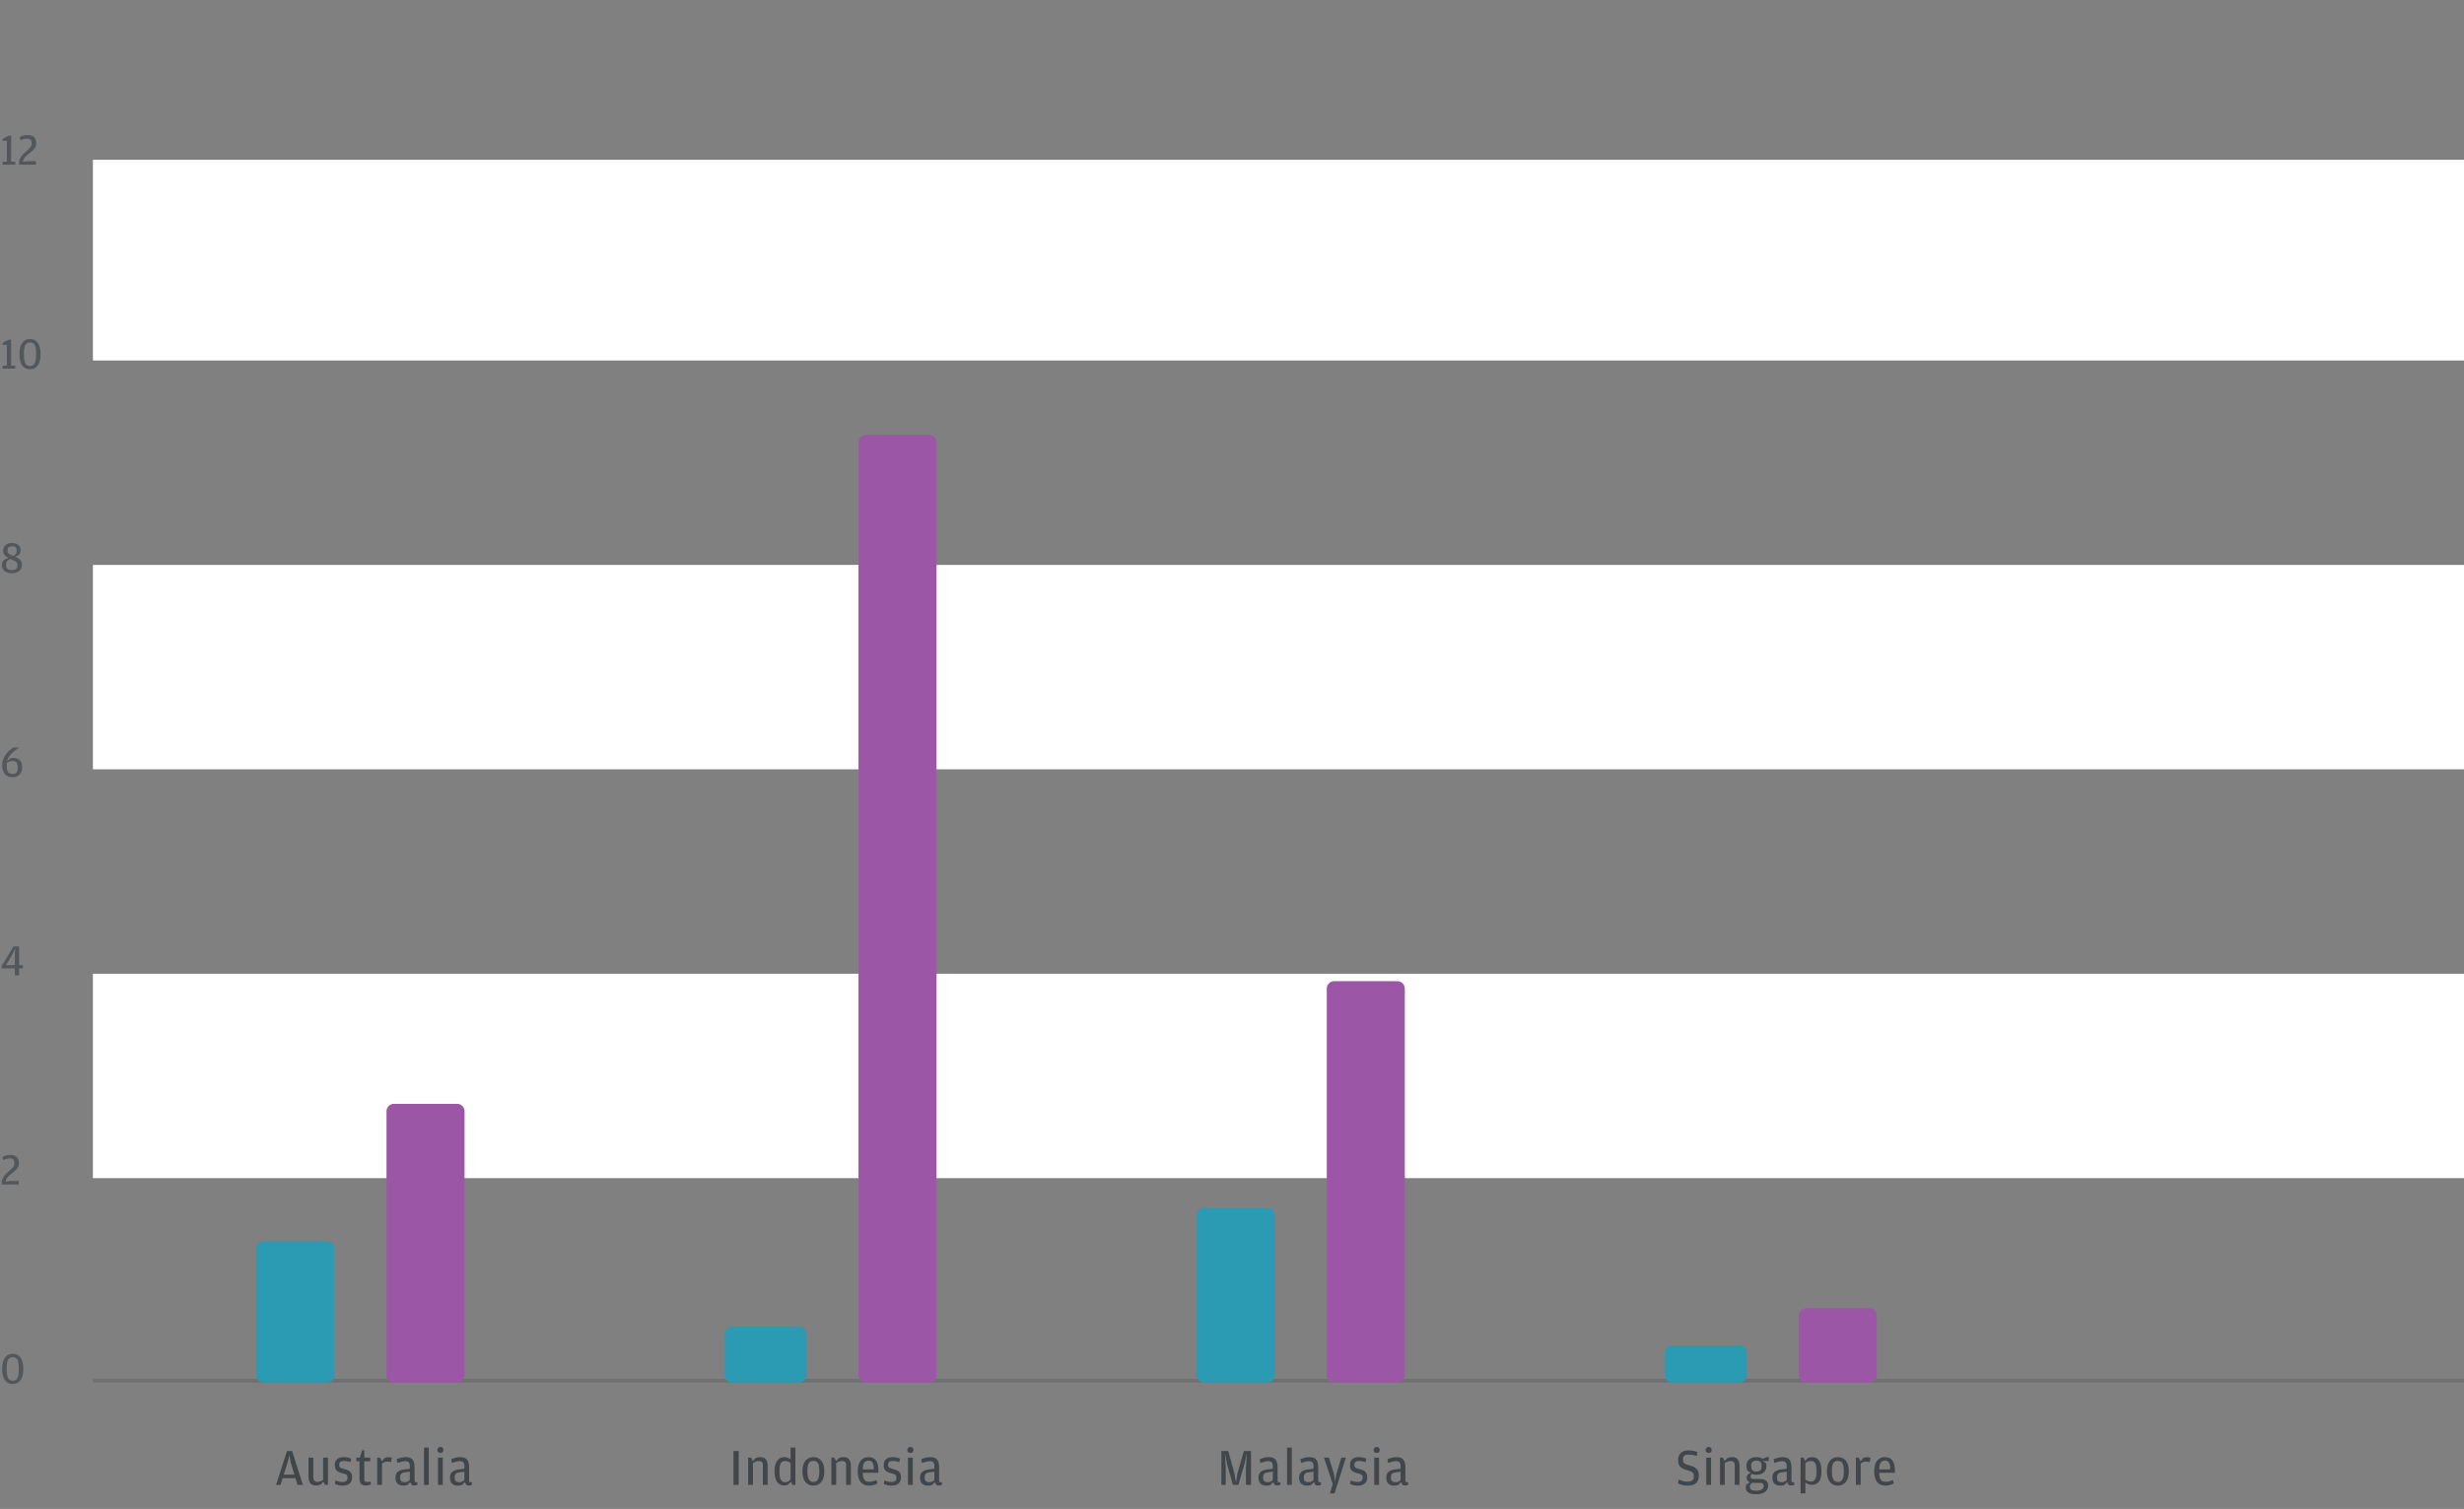
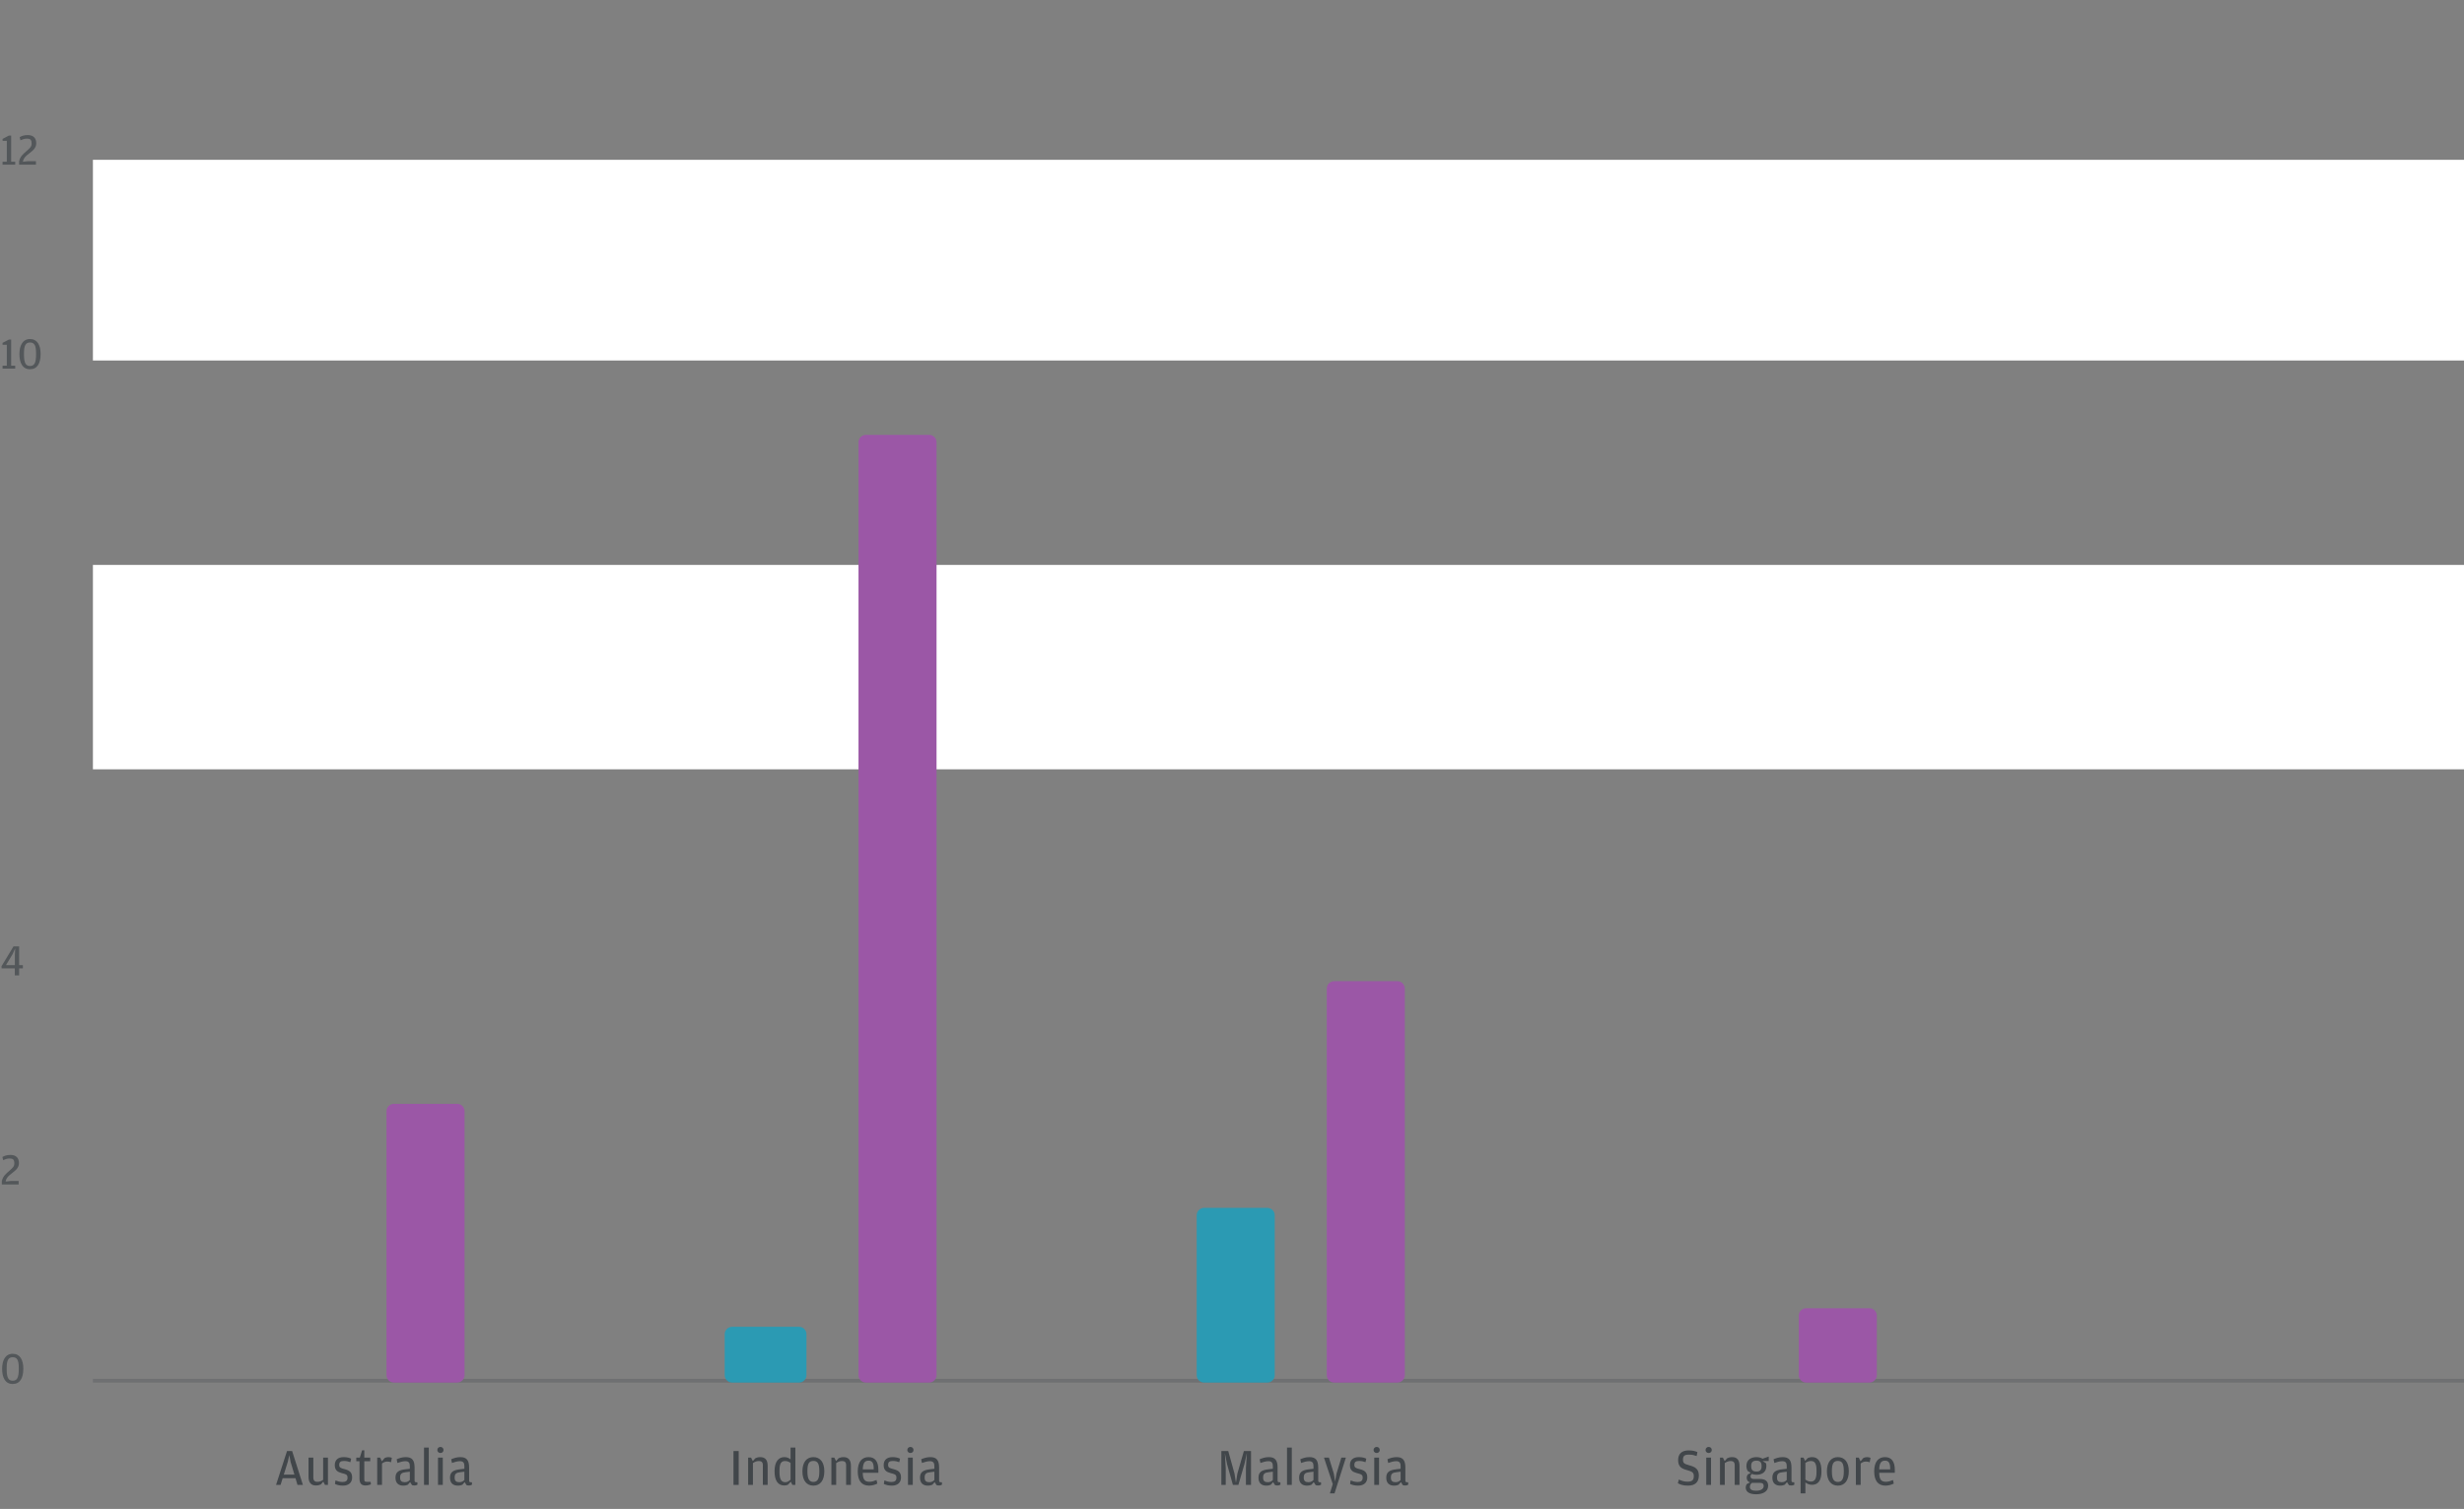
<svg xmlns="http://www.w3.org/2000/svg" width="663" height="406" viewBox="0 0 663 406" fill="none">
  <rect x="0" y="0" width="663" height="406" fill="#808080" stroke="none" />
-   <rect x="25" y="262" width="638" height="55" fill="white" />
  <rect x="25" y="152" width="638" height="55" fill="white" />
  <rect x="25" y="43" width="638" height="54" fill="white" />
  <line opacity="0.3" x1="25" y1="371.5" x2="663" y2="371.5" stroke="#474C50" />
  <path opacity="0.8" d="M3.408 372.381C1.452 372.381 0.576 370.737 0.576 368.289C0.576 365.937 1.488 364.257 3.432 364.257C5.376 364.257 6.276 365.901 6.276 368.265C6.276 370.809 5.376 372.381 3.408 372.381ZM3.432 371.505C4.56 371.505 5.052 370.725 5.052 368.409V368.001C5.052 365.949 4.584 365.181 3.42 365.181C2.268 365.181 1.8 365.985 1.8 368.049V368.445C1.8 370.749 2.304 371.505 3.432 371.505Z" fill="#474C50" />
  <path opacity="0.8" d="M0.492 318.705V317.805L0.564 317.541C0.864 316.425 1.716 315.717 2.52 315.021C3.384 314.265 3.852 313.857 3.852 313.101V312.957C3.852 311.973 3.444 311.709 2.604 311.709C1.908 311.709 1.44 311.901 0.852 312.153L0.648 311.313C1.092 311.061 1.728 310.749 2.796 310.749C4.428 310.749 5.1 311.685 5.1 312.921C5.1 314.241 4.2 314.913 3.132 315.741C2.352 316.353 1.764 316.809 1.548 317.745L1.512 317.925L2.868 317.769H5.016V318.705H0.492Z" fill="#474C50" />
  <path opacity="0.8" d="M3.984 262.451V260.555H0.42V259.967L3.636 254.639H5.148V259.679H6.156V260.555H5.148V262.451H3.984ZM1.608 259.679H3.996V257.027L4.092 255.167L3.372 256.751L1.608 259.679Z" fill="#474C50" />
-   <path opacity="0.8" d="M1.884 204.73L2.832 204.07C3.036 203.986 3.276 203.926 3.612 203.926C5.04 203.926 5.976 204.814 5.976 206.422C5.976 208.102 4.98 209.11 3.3 209.11C1.68 209.11 0.588 207.994 0.588 205.894C0.588 203.59 2.232 202.042 3.6 201.13H5.184C3.672 202.066 2.256 203.314 1.884 204.73ZM1.8 205.246C1.788 205.306 1.788 205.378 1.788 205.45V205.954C1.788 207.574 2.268 208.258 3.324 208.258C4.308 208.258 4.764 207.802 4.764 206.602V206.326C4.764 205.138 4.284 204.766 3.288 204.766C2.664 204.766 2.244 204.982 1.8 205.246Z" fill="#474C50" />
-   <path opacity="0.8" d="M2.22 150.114C1.44 149.694 0.852 149.106 0.852 148.11C0.852 146.982 1.716 146.106 3.228 146.106C4.824 146.106 5.544 147.006 5.544 148.014C5.544 148.554 5.412 148.938 5.124 149.298L4.056 149.826C5.052 150.222 5.916 150.738 5.916 152.01C5.916 153.318 4.92 154.23 3.204 154.23C1.392 154.23 0.504 153.342 0.504 152.07C0.504 151.386 0.792 150.93 1.152 150.582L2.22 150.114ZM3.576 149.598C4.32 149.142 4.488 148.77 4.488 148.122V148.05C4.488 147.39 4.176 146.982 3.228 146.982C2.316 146.982 2.028 147.438 2.028 148.038V148.11C2.028 148.854 2.46 149.166 3.576 149.598ZM2.688 150.378C1.932 150.81 1.632 151.254 1.632 151.926V152.094C1.632 152.97 2.16 153.402 3.192 153.402C4.2 153.402 4.692 152.922 4.692 152.106V151.926C4.692 151.182 4.14 150.978 2.688 150.378Z" fill="#474C50" />
  <path opacity="0.8" d="M0.696 99.182V98.39H1.836V92.774H0.696V92.258L2.376 91.37H3V98.39H4.092V99.182H0.696ZM8.06 99.35C6.104 99.35 5.228 97.706 5.228 95.258C5.228 92.906 6.14 91.226 8.084 91.226C10.028 91.226 10.928 92.87 10.928 95.234C10.928 97.778 10.028 99.35 8.06 99.35ZM8.084 98.474C9.212 98.474 9.704 97.694 9.704 95.378V94.97C9.704 92.918 9.236 92.15 8.072 92.15C6.92 92.15 6.452 92.954 6.452 95.018V95.414C6.452 97.718 6.956 98.474 8.084 98.474Z" fill="#474C50" />
  <path opacity="0.8" d="M0.696 44.301V43.509H1.836V37.893H0.696V37.377L2.376 36.489H3V43.509H4.092V44.301H0.696ZM5.144 44.301V43.401L5.216 43.137C5.516 42.021 6.368 41.313 7.172 40.617C8.036 39.861 8.504 39.453 8.504 38.697V38.553C8.504 37.569 8.096 37.305 7.256 37.305C6.56 37.305 6.092 37.497 5.504 37.749L5.3 36.909C5.744 36.657 6.38 36.345 7.448 36.345C9.08 36.345 9.752 37.281 9.752 38.517C9.752 39.837 8.852 40.509 7.784 41.337C7.004 41.949 6.416 42.405 6.2 43.341L6.164 43.521L7.52 43.365H9.668V44.301H5.144Z" fill="#474C50" />
  <path opacity="0.8" d="M76.055 397.732L75.495 399.538H74.276L77.231 390.424H78.603L81.501 399.538H80.044L79.513 397.732H76.055ZM79.219 396.766L78.183 393.308L77.847 391.502L77.441 393.308L76.362 396.766H79.219ZM86.953 398.18V392.202H88.241V399.538H87.443L86.981 398.642L86.351 399.412C86.015 399.566 85.553 399.692 84.979 399.692C83.775 399.692 83.019 398.978 83.019 397.354V392.202H84.307V397.508C84.307 398.418 84.727 398.712 85.357 398.712C86.043 398.712 86.477 398.502 86.953 398.18ZM92.254 399.734C91.246 399.734 90.546 399.482 90.126 399.272L90.28 398.32C90.756 398.53 91.4 398.754 92.128 398.754C93.024 398.754 93.514 398.46 93.514 397.606C93.514 396.794 93.206 396.682 91.862 396.332C90.826 396.052 90.084 395.576 90.084 394.218C90.084 392.748 91.036 392.062 92.492 392.062C93.388 392.062 94.046 392.258 94.48 392.482L94.284 393.42C93.738 393.238 93.29 393.098 92.576 393.098C91.708 393.098 91.274 393.322 91.274 394.148C91.274 394.918 91.68 395.03 92.814 395.324C94.074 395.66 94.746 396.164 94.746 397.55C94.746 398.838 93.92 399.734 92.254 399.734ZM98.318 399.692C97.212 399.692 96.736 399.076 96.736 397.802V393.168H95.868V392.202H96.82L97.436 390.228H98.024V392.202H99.62V393.168H98.024V398.082C98.024 398.572 98.164 398.712 98.682 398.712H99.732L99.802 399.398C99.438 399.538 98.934 399.692 98.318 399.692ZM102.757 393.196L103.499 392.3C103.821 392.146 104.143 392.062 104.521 392.062C104.969 392.062 105.277 392.174 105.445 392.272L105.207 393.448C104.941 393.336 104.661 393.252 104.185 393.252C103.625 393.252 103.205 393.476 102.785 393.77V399.538H101.497V392.202H102.281L102.757 393.196ZM110.279 395.198V394.442C110.279 393.7 110.027 393.154 109.103 393.154C108.431 393.154 107.731 393.35 106.933 393.63L106.737 392.636C107.395 392.356 108.193 392.062 109.187 392.062C110.867 392.062 111.553 392.888 111.553 394.89V398.334C111.553 398.726 111.693 398.824 112.001 398.824H112.295L112.337 399.454C112.197 399.566 111.917 399.692 111.525 399.692C111.301 399.692 111.063 399.664 110.867 399.594L110.349 398.782L109.733 399.496C109.453 399.622 109.033 399.734 108.515 399.734C107.381 399.734 106.415 399.174 106.415 397.62C106.415 396.122 107.199 395.562 109.075 395.338L110.279 395.198ZM110.279 398.208V395.982L109.159 396.122C108.095 396.234 107.661 396.556 107.661 397.508V397.62C107.661 398.46 108.081 398.81 108.907 398.81C109.607 398.81 110.013 398.516 110.279 398.208ZM114.09 399.538V389.486H115.378V399.538H114.09ZM118.514 390.956C118.066 390.956 117.674 390.634 117.674 390.144C117.674 389.654 118.066 389.318 118.514 389.318C118.962 389.318 119.34 389.654 119.34 390.144C119.34 390.634 118.962 390.956 118.514 390.956ZM117.856 399.538V392.202H119.144V399.538H117.856ZM124.955 395.198V394.442C124.955 393.7 124.703 393.154 123.779 393.154C123.107 393.154 122.407 393.35 121.609 393.63L121.413 392.636C122.071 392.356 122.869 392.062 123.863 392.062C125.543 392.062 126.229 392.888 126.229 394.89V398.334C126.229 398.726 126.369 398.824 126.677 398.824H126.971L127.013 399.454C126.873 399.566 126.593 399.692 126.201 399.692C125.977 399.692 125.739 399.664 125.543 399.594L125.025 398.782L124.409 399.496C124.129 399.622 123.709 399.734 123.191 399.734C122.057 399.734 121.091 399.174 121.091 397.62C121.091 396.122 121.875 395.562 123.751 395.338L124.955 395.198ZM124.955 398.208V395.982L123.835 396.122C122.771 396.234 122.337 396.556 122.337 397.508V397.62C122.337 398.46 122.757 398.81 123.583 398.81C124.283 398.81 124.689 398.516 124.955 398.208Z" fill="#31373D" />
  <path opacity="0.8" d="M197.367 399.538V390.424H198.767V399.538H197.367ZM202.567 393.14L203.253 392.356C203.575 392.202 204.009 392.062 204.583 392.062C205.815 392.062 206.557 392.762 206.557 394.386V399.538H205.269V394.218C205.269 393.392 204.849 393.112 204.191 393.112C203.547 393.112 203.127 393.322 202.595 393.658V399.538H201.307V392.202H202.091L202.567 393.14ZM212.725 392.678V389.486H214.013V399.538H213.215L212.781 398.67L212.011 399.496C211.815 399.594 211.465 399.692 211.031 399.692C209.323 399.692 208.413 398.376 208.413 395.856C208.413 393.182 209.575 392.062 211.045 392.062C211.815 392.062 212.347 392.356 212.725 392.678ZM212.725 398.138V393.63C212.431 393.406 211.941 393.112 211.283 393.112C210.303 393.112 209.743 393.602 209.743 395.618V396.15C209.743 398.11 210.303 398.81 211.297 398.81C211.885 398.81 212.235 398.544 212.725 398.138ZM218.865 399.734C217.045 399.734 215.911 398.362 215.911 395.898C215.911 393.392 217.073 392.062 218.865 392.062C220.657 392.062 221.805 393.392 221.805 395.856C221.805 398.362 220.685 399.734 218.865 399.734ZM218.865 398.74C219.859 398.74 220.461 398.068 220.461 396.024V395.8C220.461 393.658 219.915 393.084 218.865 393.084C217.815 393.084 217.255 393.658 217.255 395.73V395.968C217.255 398.068 217.857 398.74 218.865 398.74ZM224.968 393.14L225.654 392.356C225.976 392.202 226.41 392.062 226.984 392.062C228.216 392.062 228.958 392.762 228.958 394.386V399.538H227.67V394.218C227.67 393.392 227.25 393.112 226.592 393.112C225.948 393.112 225.528 393.322 224.996 393.658V399.538H223.708V392.202H224.492L224.968 393.14ZM232.144 396.276C232.172 398.096 232.69 398.698 233.936 398.698C234.622 398.698 235.224 398.488 235.854 398.222L236.064 399.174C235.63 399.412 234.776 399.734 233.852 399.734C231.85 399.734 230.8 398.432 230.8 395.884C230.8 393.266 231.962 392.062 233.712 392.062C235.546 392.062 236.344 393.378 236.344 395.478V396.276H232.144ZM232.144 395.352H235.098V395.128C235.098 393.574 234.65 393.014 233.726 393.014C232.774 393.014 232.214 393.49 232.144 395.352ZM239.947 399.734C238.939 399.734 238.239 399.482 237.819 399.272L237.973 398.32C238.449 398.53 239.093 398.754 239.821 398.754C240.717 398.754 241.207 398.46 241.207 397.606C241.207 396.794 240.899 396.682 239.555 396.332C238.519 396.052 237.777 395.576 237.777 394.218C237.777 392.748 238.729 392.062 240.185 392.062C241.081 392.062 241.739 392.258 242.173 392.482L241.977 393.42C241.431 393.238 240.983 393.098 240.269 393.098C239.401 393.098 238.967 393.322 238.967 394.148C238.967 394.918 239.373 395.03 240.507 395.324C241.767 395.66 242.439 396.164 242.439 397.55C242.439 398.838 241.613 399.734 239.947 399.734ZM244.976 390.956C244.528 390.956 244.136 390.634 244.136 390.144C244.136 389.654 244.528 389.318 244.976 389.318C245.424 389.318 245.802 389.654 245.802 390.144C245.802 390.634 245.424 390.956 244.976 390.956ZM244.318 399.538V392.202H245.606V399.538H244.318ZM251.417 395.198V394.442C251.417 393.7 251.165 393.154 250.241 393.154C249.569 393.154 248.869 393.35 248.071 393.63L247.875 392.636C248.533 392.356 249.331 392.062 250.325 392.062C252.005 392.062 252.691 392.888 252.691 394.89V398.334C252.691 398.726 252.831 398.824 253.139 398.824H253.433L253.475 399.454C253.335 399.566 253.055 399.692 252.663 399.692C252.439 399.692 252.201 399.664 252.005 399.594L251.487 398.782L250.871 399.496C250.591 399.622 250.171 399.734 249.653 399.734C248.519 399.734 247.553 399.174 247.553 397.62C247.553 396.122 248.337 395.562 250.213 395.338L251.417 395.198ZM251.417 398.208V395.982L250.297 396.122C249.233 396.234 248.799 396.556 248.799 397.508V397.62C248.799 398.46 249.219 398.81 250.045 398.81C250.745 398.81 251.151 398.516 251.417 398.208Z" fill="#31373D" />
  <path opacity="0.8" d="M328.639 399.538V390.424H330.487L332.167 396.472L332.559 398.992L332.951 396.472L334.701 390.424H336.619V399.538H335.247V395.002L335.499 390.97L334.855 393.896L333.217 399.538H331.747L330.179 393.98L329.577 390.97L329.815 395.016V399.538H328.639ZM342.49 395.198V394.442C342.49 393.7 342.238 393.154 341.314 393.154C340.642 393.154 339.942 393.35 339.144 393.63L338.948 392.636C339.606 392.356 340.404 392.062 341.398 392.062C343.078 392.062 343.764 392.888 343.764 394.89V398.334C343.764 398.726 343.904 398.824 344.212 398.824H344.506L344.548 399.454C344.408 399.566 344.128 399.692 343.736 399.692C343.512 399.692 343.274 399.664 343.078 399.594L342.56 398.782L341.944 399.496C341.664 399.622 341.244 399.734 340.726 399.734C339.592 399.734 338.626 399.174 338.626 397.62C338.626 396.122 339.41 395.562 341.286 395.338L342.49 395.198ZM342.49 398.208V395.982L341.37 396.122C340.306 396.234 339.872 396.556 339.872 397.508V397.62C339.872 398.46 340.292 398.81 341.118 398.81C341.818 398.81 342.224 398.516 342.49 398.208ZM346.302 399.538V389.486H347.59V399.538H346.302ZM353.427 395.198V394.442C353.427 393.7 353.175 393.154 352.251 393.154C351.579 393.154 350.879 393.35 350.081 393.63L349.885 392.636C350.543 392.356 351.341 392.062 352.335 392.062C354.015 392.062 354.701 392.888 354.701 394.89V398.334C354.701 398.726 354.841 398.824 355.149 398.824H355.443L355.485 399.454C355.345 399.566 355.065 399.692 354.673 399.692C354.449 399.692 354.211 399.664 354.015 399.594L353.497 398.782L352.881 399.496C352.601 399.622 352.181 399.734 351.663 399.734C350.529 399.734 349.563 399.174 349.563 397.62C349.563 396.122 350.347 395.562 352.223 395.338L353.427 395.198ZM353.427 398.208V395.982L352.307 396.122C351.243 396.234 350.809 396.556 350.809 397.508V397.62C350.809 398.46 351.229 398.81 352.055 398.81C352.755 398.81 353.161 398.516 353.427 398.208ZM357.844 401.806L358.614 399.314L356.248 392.202H357.578L358.894 396.486L359.244 398.614L359.622 396.486L360.924 392.202H362.142L359.09 401.806H357.844ZM365.403 399.734C364.395 399.734 363.695 399.482 363.275 399.272L363.429 398.32C363.905 398.53 364.549 398.754 365.277 398.754C366.173 398.754 366.663 398.46 366.663 397.606C366.663 396.794 366.355 396.682 365.011 396.332C363.975 396.052 363.233 395.576 363.233 394.218C363.233 392.748 364.185 392.062 365.641 392.062C366.537 392.062 367.195 392.258 367.629 392.482L367.433 393.42C366.887 393.238 366.439 393.098 365.725 393.098C364.857 393.098 364.423 393.322 364.423 394.148C364.423 394.918 364.829 395.03 365.963 395.324C367.223 395.66 367.895 396.164 367.895 397.55C367.895 398.838 367.069 399.734 365.403 399.734ZM370.432 390.956C369.984 390.956 369.592 390.634 369.592 390.144C369.592 389.654 369.984 389.318 370.432 389.318C370.88 389.318 371.258 389.654 371.258 390.144C371.258 390.634 370.88 390.956 370.432 390.956ZM369.774 399.538V392.202H371.062V399.538H369.774ZM376.873 395.198V394.442C376.873 393.7 376.621 393.154 375.697 393.154C375.025 393.154 374.325 393.35 373.527 393.63L373.331 392.636C373.989 392.356 374.787 392.062 375.781 392.062C377.461 392.062 378.147 392.888 378.147 394.89V398.334C378.147 398.726 378.287 398.824 378.595 398.824H378.889L378.931 399.454C378.791 399.566 378.511 399.692 378.119 399.692C377.895 399.692 377.657 399.664 377.461 399.594L376.943 398.782L376.327 399.496C376.047 399.622 375.627 399.734 375.109 399.734C373.975 399.734 373.009 399.174 373.009 397.62C373.009 396.122 373.793 395.562 375.669 395.338L376.873 395.198ZM376.873 398.208V395.982L375.753 396.122C374.689 396.234 374.255 396.556 374.255 397.508V397.62C374.255 398.46 374.675 398.81 375.501 398.81C376.201 398.81 376.607 398.516 376.873 398.208Z" fill="#31373D" />
  <path opacity="0.8" d="M454.192 399.734C452.848 399.734 452.078 399.426 451.476 399.09L451.728 398.096C452.498 398.432 453.128 398.67 453.996 398.67C455.2 398.67 455.76 398.348 455.76 397.186C455.76 396.276 455.424 395.968 454.052 395.59C452.414 395.156 451.546 394.638 451.546 392.832C451.546 391.166 452.554 390.256 454.36 390.256C455.48 390.256 456.138 390.452 456.726 390.704L456.53 391.768C455.802 391.53 455.354 391.39 454.402 391.39C453.31 391.39 452.848 391.726 452.848 392.706C452.848 393.63 453.1 393.868 454.528 394.26C456.124 394.68 457.118 395.254 457.118 397.018C457.118 398.796 456.096 399.734 454.192 399.734ZM459.766 390.956C459.318 390.956 458.926 390.634 458.926 390.144C458.926 389.654 459.318 389.318 459.766 389.318C460.214 389.318 460.592 389.654 460.592 390.144C460.592 390.634 460.214 390.956 459.766 390.956ZM459.108 399.538V392.202H460.396V399.538H459.108ZM464.065 393.14L464.751 392.356C465.073 392.202 465.507 392.062 466.081 392.062C467.313 392.062 468.055 392.762 468.055 394.386V399.538H466.767V394.218C466.767 393.392 466.347 393.112 465.689 393.112C465.045 393.112 464.625 393.322 464.093 393.658V399.538H462.805V392.202H463.589L464.065 393.14ZM474.253 392.496L475.919 391.908V393.112H474.267L475.177 393.7C475.233 393.91 475.289 394.092 475.289 394.4C475.289 396.206 474.015 396.808 472.615 396.808C472.153 396.808 471.733 396.738 471.383 396.584C471.187 396.724 471.019 396.948 471.019 397.242C471.019 397.704 471.299 397.942 471.929 397.942H473.539C474.995 397.942 475.765 398.544 475.765 399.762C475.765 401.358 474.337 402.058 472.503 402.058C470.683 402.058 469.731 401.372 469.731 400.266C469.731 399.72 469.955 399.426 470.095 399.258L470.907 398.852C470.403 398.712 469.997 398.348 469.997 397.634C469.997 397.172 470.165 396.892 470.291 396.724L471.075 396.304L470.235 395.772C470.053 395.422 469.913 394.988 469.913 394.442C469.913 392.664 471.327 392.062 472.615 392.062C473.231 392.062 473.791 392.202 474.253 392.496ZM472.615 395.94C473.567 395.94 474.001 395.52 474.001 394.54V394.358C474.001 393.476 473.567 393.014 472.615 393.014C471.635 393.014 471.201 393.476 471.201 394.344V394.526C471.201 395.52 471.635 395.94 472.615 395.94ZM471.397 398.978C471.061 399.258 470.851 399.594 470.851 400.07C470.851 400.784 471.369 401.106 472.531 401.106C473.889 401.106 474.561 400.546 474.561 399.888V399.804C474.561 399.342 474.337 398.978 473.525 398.978H471.397ZM480.767 395.198V394.442C480.767 393.7 480.515 393.154 479.591 393.154C478.919 393.154 478.219 393.35 477.421 393.63L477.225 392.636C477.883 392.356 478.681 392.062 479.675 392.062C481.355 392.062 482.041 392.888 482.041 394.89V398.334C482.041 398.726 482.181 398.824 482.489 398.824H482.783L482.825 399.454C482.685 399.566 482.405 399.692 482.013 399.692C481.789 399.692 481.551 399.664 481.355 399.594L480.837 398.782L480.221 399.496C479.941 399.622 479.521 399.734 479.003 399.734C477.869 399.734 476.903 399.174 476.903 397.62C476.903 396.122 477.687 395.562 479.563 395.338L480.767 395.198ZM480.767 398.208V395.982L479.647 396.122C478.583 396.234 478.149 396.556 478.149 397.508V397.62C478.149 398.46 478.569 398.81 479.395 398.81C480.095 398.81 480.501 398.516 480.767 398.208ZM485.727 393.084L486.413 392.314C486.721 392.188 487.099 392.062 487.631 392.062C489.255 392.062 490.109 393.378 490.109 395.884C490.109 398.334 489.241 399.51 487.561 399.51C486.777 399.51 486.189 399.188 485.783 398.88V401.806H484.495V392.202H485.279L485.727 393.084ZM485.783 398.11C486.105 398.334 486.595 398.642 487.267 398.642C488.261 398.642 488.779 397.942 488.779 396.08V395.618C488.779 393.742 488.289 393.112 487.309 393.112C486.735 393.112 486.259 393.294 485.783 393.616V398.11ZM494.527 399.734C492.707 399.734 491.573 398.362 491.573 395.898C491.573 393.392 492.735 392.062 494.527 392.062C496.319 392.062 497.467 393.392 497.467 395.856C497.467 398.362 496.347 399.734 494.527 399.734ZM494.527 398.74C495.521 398.74 496.123 398.068 496.123 396.024V395.8C496.123 393.658 495.577 393.084 494.527 393.084C493.477 393.084 492.917 393.658 492.917 395.73V395.968C492.917 398.068 493.519 398.74 494.527 398.74ZM500.629 393.196L501.371 392.3C501.693 392.146 502.015 392.062 502.393 392.062C502.841 392.062 503.149 392.174 503.317 392.272L503.079 393.448C502.813 393.336 502.533 393.252 502.057 393.252C501.497 393.252 501.077 393.476 500.657 393.77V399.538H499.369V392.202H500.153L500.629 393.196ZM505.645 396.276C505.673 398.096 506.191 398.698 507.437 398.698C508.123 398.698 508.725 398.488 509.355 398.222L509.565 399.174C509.131 399.412 508.277 399.734 507.353 399.734C505.351 399.734 504.301 398.432 504.301 395.884C504.301 393.266 505.463 392.062 507.213 392.062C509.047 392.062 509.845 393.378 509.845 395.478V396.276H505.645ZM505.645 395.352H508.599V395.128C508.599 393.574 508.151 393.014 507.227 393.014C506.275 393.014 505.715 393.49 505.645 395.352Z" fill="#31373D" />
-   <path d="M69 336C69 334.895 69.895 334 71 334H88C89.105 334 90 334.895 90 336V370C90 371.105 89.105 372 88 372H71C69.895 372 69 371.105 69 370V336Z" fill="#2B9AB3" />
  <path d="M104 299C104 297.895 104.895 297 106 297H123C124.105 297 125 297.895 125 299V370C125 371.105 124.105 372 123 372H106C104.895 372 104 371.105 104 370V299Z" fill="#9B57A6" />
  <path d="M231 119C231 117.895 231.895 117 233 117H250C251.105 117 252 117.895 252 119V370C252 371.105 251.105 372 250 372H233C231.895 372 231 371.105 231 370V119Z" fill="#9B57A6" />
  <path d="M195 359C195 357.895 195.895 357 197 357H215C216.105 357 217 357.895 217 359V370C217 371.105 216.105 372 215 372H197C195.895 372 195 371.105 195 370V359Z" fill="#2B9AB3" />
  <path d="M322 327C322 325.895 322.895 325 324 325H341C342.105 325 343 325.895 343 327V370C343 371.105 342.105 372 341 372H324C322.895 372 322 371.105 322 370V327Z" fill="#2B9AB3" />
  <path d="M357 266C357 264.895 357.895 264 359 264H376C377.105 264 378 264.895 378 266V370C378 371.105 377.105 372 376 372H359C357.895 372 357 371.105 357 370V266Z" fill="#9B57A6" />
-   <path d="M448 364C448 362.895 448.895 362 450 362H468C469.105 362 470 362.895 470 364V370C470 371.105 469.105 372 468 372H450C448.895 372 448 371.105 448 370V364Z" fill="#2B9AB3" />
  <path d="M484 354C484 352.895 484.895 352 486 352H503C504.105 352 505 352.895 505 354V370C505 371.105 504.105 372 503 372H486C484.895 372 484 371.105 484 370V354Z" fill="#9B57A6" />
</svg>